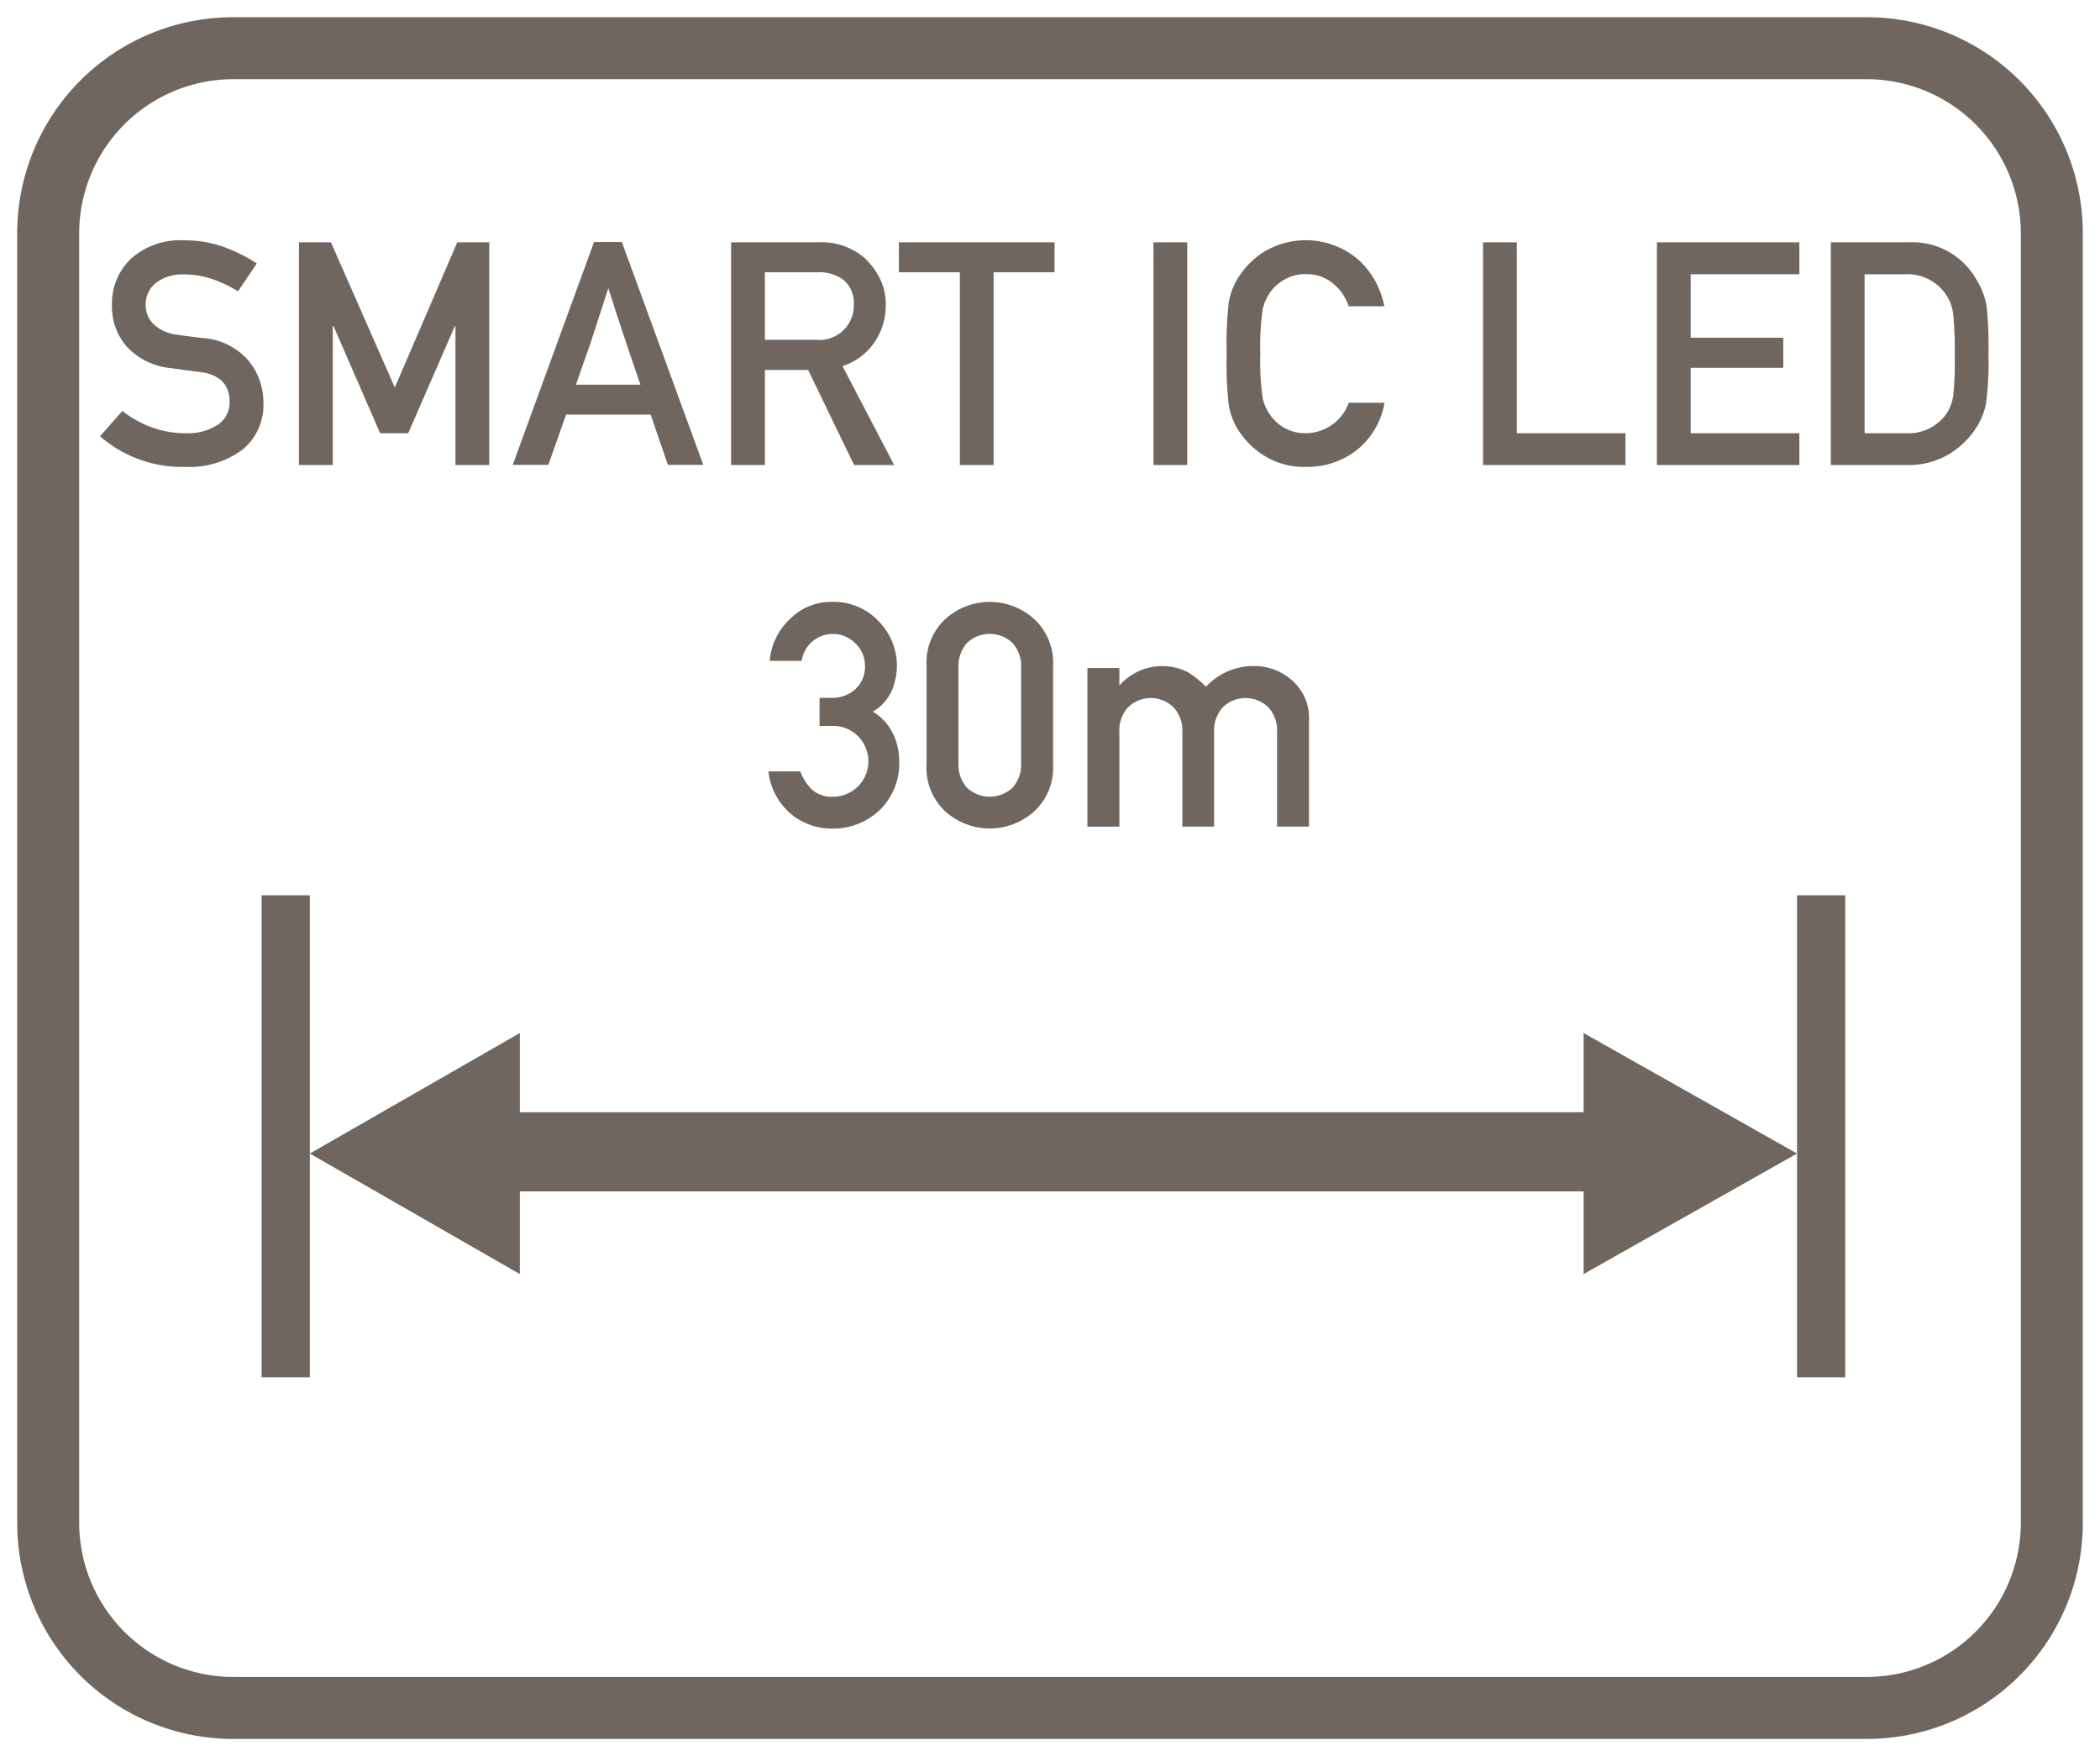
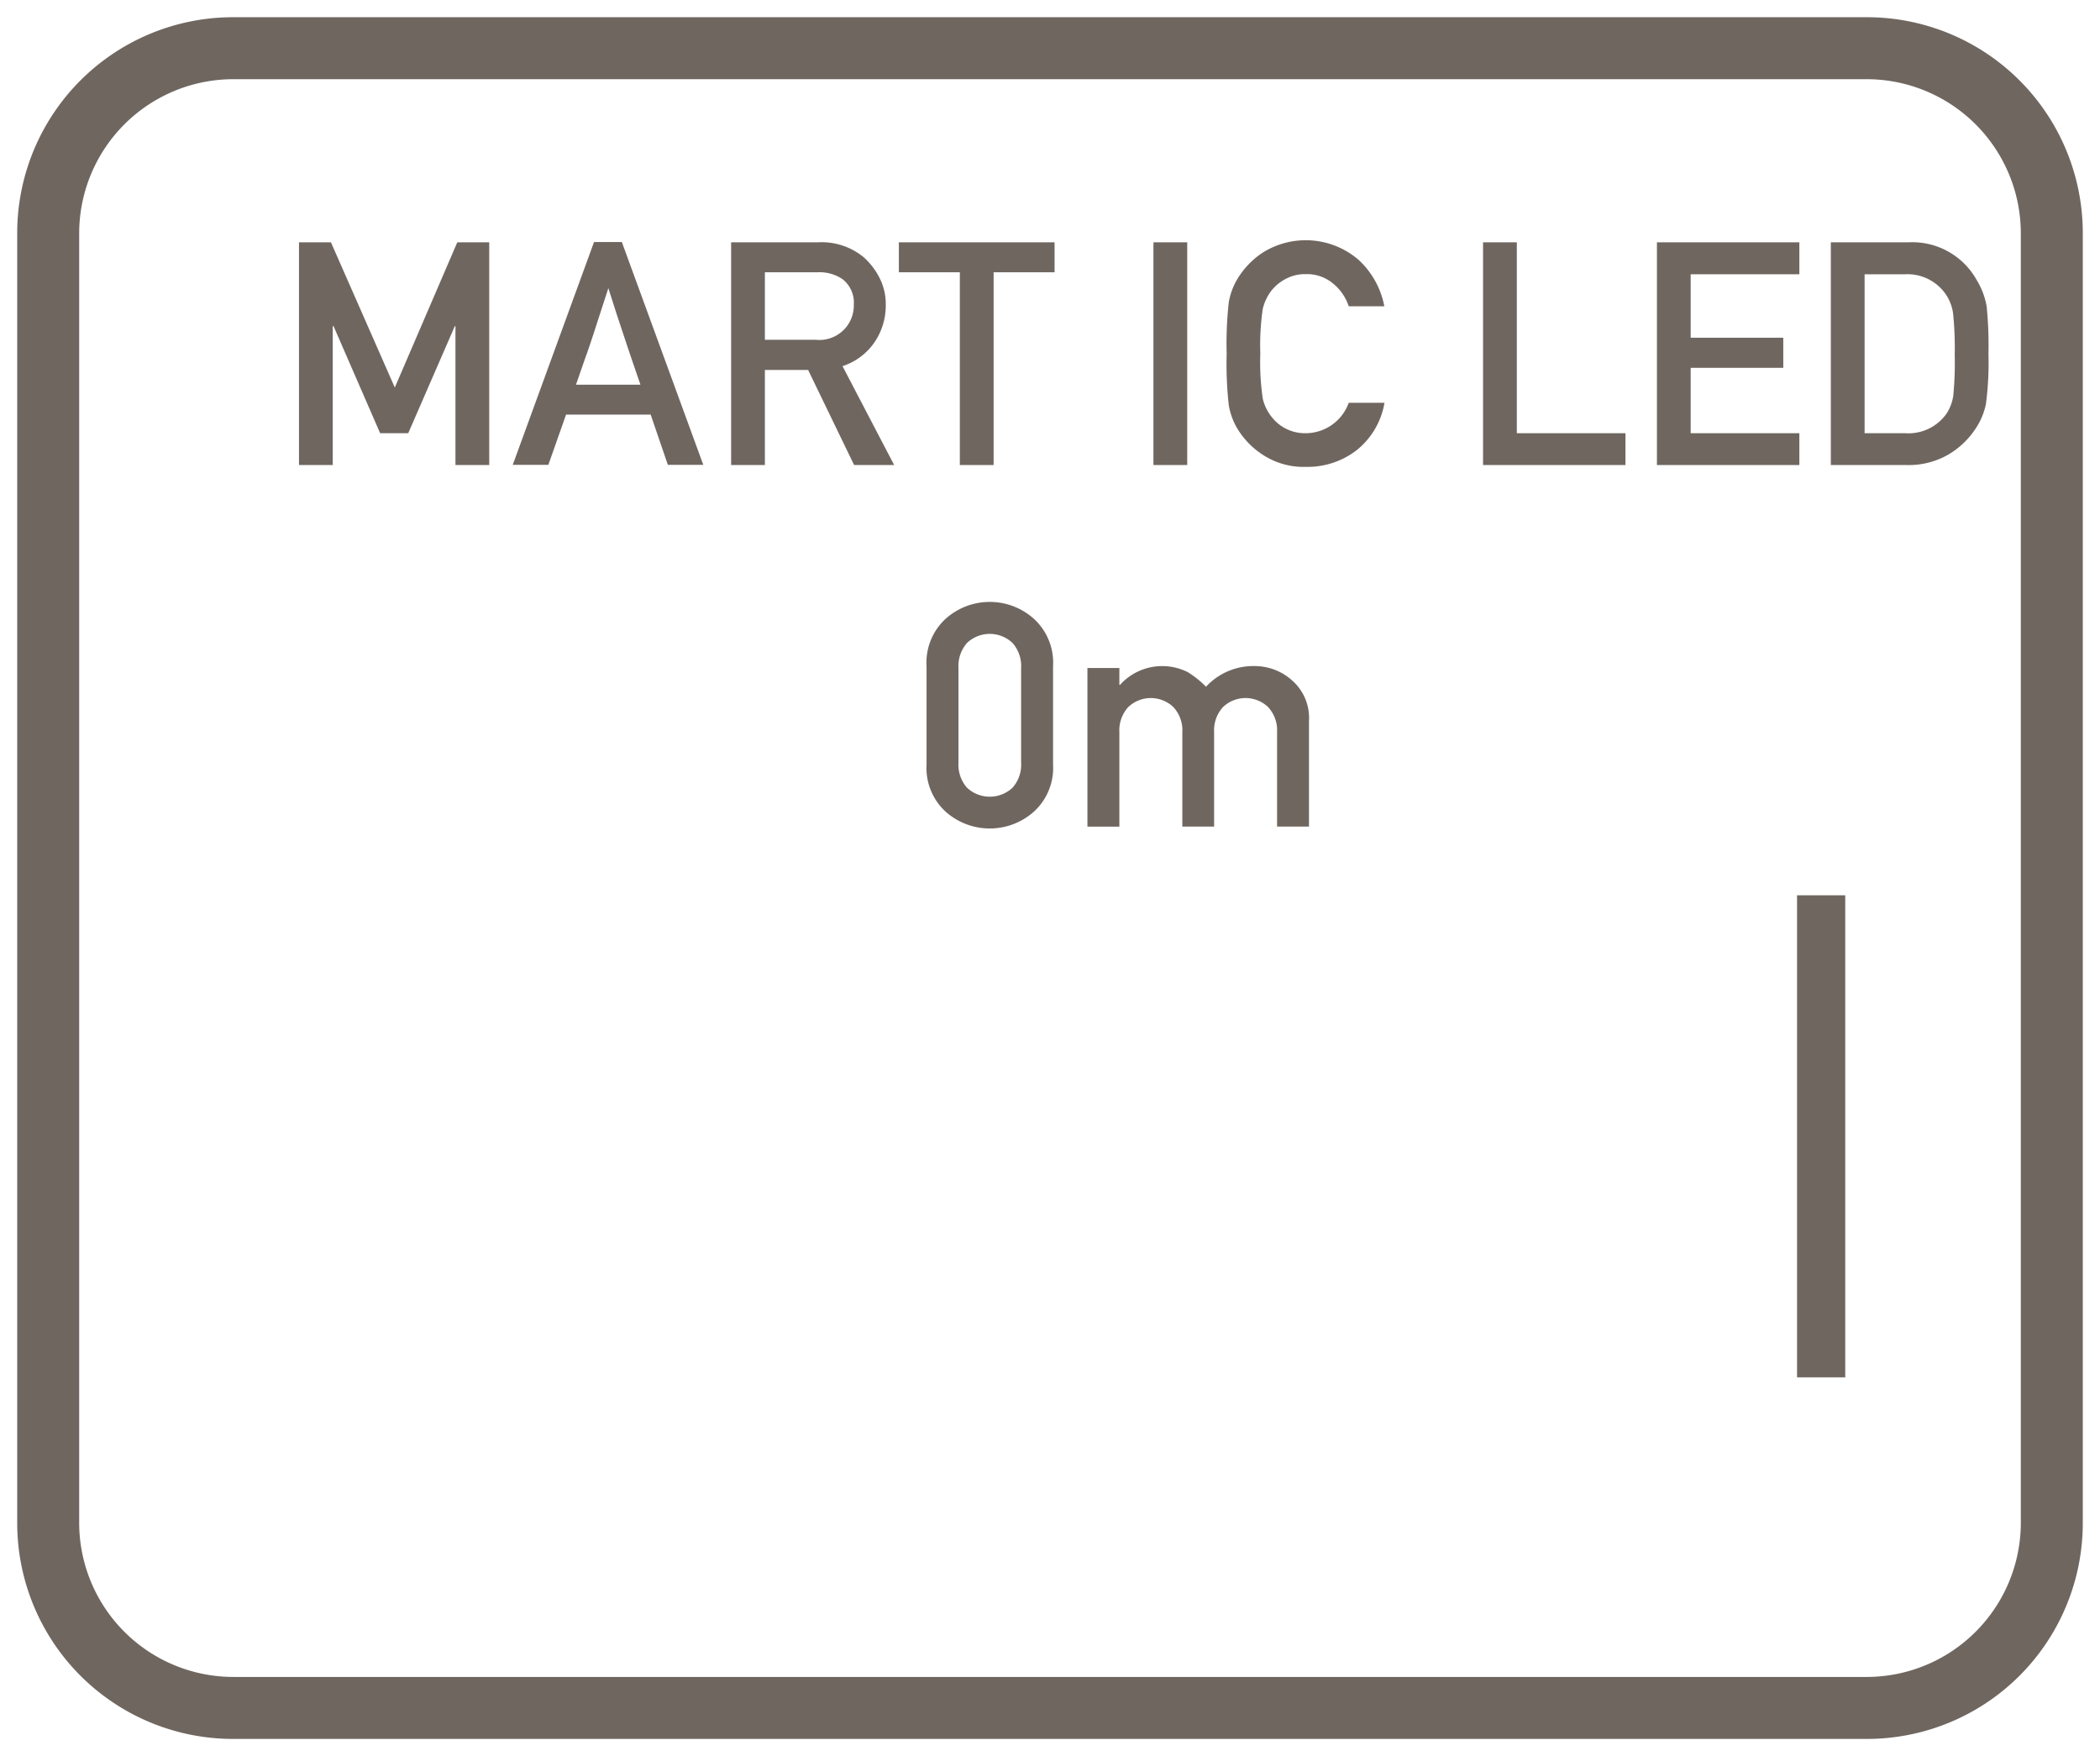
<svg xmlns="http://www.w3.org/2000/svg" id="Layer_1" data-name="Layer 1" viewBox="0 0 61 51">
  <defs>
    <style>.cls-1{fill:#6f6660;}</style>
  </defs>
  <path class="cls-1" d="M54.26.5H6.8A6.27,6.27,0,0,0,.5,6.74V44.2a6.27,6.27,0,0,0,6.24,6.3H54.2a6.27,6.27,0,0,0,6.3-6.24V6.8A6.27,6.27,0,0,0,54.26.5ZM58.7,6.8V44.2a4.48,4.48,0,0,1-4.46,4.5H6.8a4.48,4.48,0,0,1-4.5-4.46V6.8A4.48,4.48,0,0,1,6.76,2.3H54.2a4.48,4.48,0,0,1,4.5,4.46Z" />
-   <polygon class="cls-1" points="7.6 26 7.6 40 9 40 9 33.5 9 26 7.6 26" />
  <polygon class="cls-1" points="52.2 33.5 52.2 40 53.6 40 53.6 26 52.2 26 52.2 33.5" />
-   <polygon class="cls-1" points="46 32.3 15.1 32.3 15.1 30 9 33.5 15.1 37 15.1 34.6 46 34.6 46 37 52.2 33.5 46 30 46 32.3" />
-   <path class="cls-1" d="M7.218,10.473A1.919,1.919,0,0,0,5.88,9.817l-.418-.052c-.121-.016-.224-.031-.31-.046A1.151,1.151,0,0,1,4.446,9.4a.766.766,0,0,1-.213-.515A.8.8,0,0,1,4.548,8.2a1.263,1.263,0,0,1,.768-.231A2.586,2.586,0,0,1,6.15,8.1a3.661,3.661,0,0,1,.764.359l.546-.808a4.591,4.591,0,0,0-.972-.483A3.3,3.3,0,0,0,5.36,6.98a2.145,2.145,0,0,0-1.555.533,1.8,1.8,0,0,0-.553,1.358,1.766,1.766,0,0,0,.439,1.205,2.007,2.007,0,0,0,1.279.615l.444.062c.127.018.265.035.413.053q.843.111.843.875a.771.771,0,0,1-.342.652,1.577,1.577,0,0,1-.941.248,2.8,2.8,0,0,1-.994-.177,3.012,3.012,0,0,1-.839-.47l-.648.736a3.617,3.617,0,0,0,2.472.888,2.58,2.58,0,0,0,1.656-.492,1.673,1.673,0,0,0,.617-1.385A1.9,1.9,0,0,0,7.218,10.473Z" />
  <polygon class="cls-1" points="9.666 9.47 9.688 9.47 11.042 12.581 11.858 12.581 13.212 9.47 13.23 9.47 13.23 13.505 14.211 13.505 14.211 7.037 13.283 7.037 11.468 11.254 9.613 7.037 8.685 7.037 8.685 13.505 9.666 13.505 9.666 9.47" />
  <path class="cls-1" d="M16.443,12.04H18.9l.5,1.46h1.029L18.063,7.029h-.808L14.894,13.5h1.034Zm.6-1.758c.076-.218.142-.417.2-.594s.117-.363.179-.553.145-.446.249-.766q.147.462.235.733c.059.18.118.358.176.532s.126.375.2.6.186.539.321.938H16.731C16.862,10.8,16.965,10.5,17.04,10.282Z" />
  <path class="cls-1" d="M22.218,10.744h1.256l1.336,2.761h1.163l-1.5-2.872a1.793,1.793,0,0,0,.921-.682,1.889,1.889,0,0,0,.335-1.107,1.655,1.655,0,0,0-.189-.79,2.046,2.046,0,0,0-.459-.59,1.92,1.92,0,0,0-1.314-.427h-2.53v6.468h.981Zm0-2.837h1.54a1.185,1.185,0,0,1,.715.2.859.859,0,0,1,.328.736,1,1,0,0,1-1.1,1.025H22.218Z" />
  <polygon class="cls-1" points="27.881 13.505 28.862 13.505 28.862 7.907 30.633 7.907 30.633 7.037 26.11 7.037 26.11 7.907 27.881 7.907 27.881 13.505" />
  <rect class="cls-1" x="33.505" y="7.037" width="0.981" height="6.468" />
  <path class="cls-1" d="M35.915,12.4a2.347,2.347,0,0,0,.743.792,2.162,2.162,0,0,0,1.28.366A2.331,2.331,0,0,0,39.4,13.08a2.24,2.24,0,0,0,.816-1.382H39.177a1.334,1.334,0,0,1-1.239.883,1.223,1.223,0,0,1-1-.474,1.334,1.334,0,0,1-.259-.537,7.343,7.343,0,0,1-.07-1.3,7.3,7.3,0,0,1,.07-1.292,1.4,1.4,0,0,1,.259-.546,1.317,1.317,0,0,1,.4-.328,1.2,1.2,0,0,1,.6-.143,1.177,1.177,0,0,1,.793.28,1.427,1.427,0,0,1,.446.653h1.034a2.454,2.454,0,0,0-.752-1.352,2.351,2.351,0,0,0-2.8-.193,2.41,2.41,0,0,0-.743.8,1.991,1.991,0,0,0-.222.621,10.8,10.8,0,0,0-.062,1.5,10.83,10.83,0,0,0,.062,1.505A2.009,2.009,0,0,0,35.915,12.4Z" />
  <polygon class="cls-1" points="47.216 12.581 44.06 12.581 44.06 7.037 43.079 7.037 43.079 13.505 47.216 13.505 47.216 12.581" />
  <polygon class="cls-1" points="52.267 12.581 49.11 12.581 49.11 10.682 51.8 10.682 51.8 9.808 49.11 9.808 49.11 7.965 52.267 7.965 52.267 7.037 48.13 7.037 48.13 13.505 52.267 13.505 52.267 12.581" />
  <path class="cls-1" d="M55.444,7.037H53.181v6.468h2.2a2.294,2.294,0,0,0,1.222-.309,2.41,2.41,0,0,0,.792-.761,2.009,2.009,0,0,0,.291-.7,9.112,9.112,0,0,0,.074-1.458A11.436,11.436,0,0,0,57.708,8.9a2.189,2.189,0,0,0-.293-.773A2.138,2.138,0,0,0,55.444,7.037Zm1.294,4.454a1.294,1.294,0,0,1-.2.527,1.356,1.356,0,0,1-1.2.563H54.162V7.965h1.176a1.353,1.353,0,0,1,1.154.542,1.293,1.293,0,0,1,.241.6,10.005,10.005,0,0,1,.047,1.2A9.964,9.964,0,0,1,56.738,11.491Z" />
-   <path class="cls-1" d="M25.906,20.052a1.869,1.869,0,0,0,.147-.726,1.846,1.846,0,0,0-.522-1.276,1.788,1.788,0,0,0-1.387-.57,1.673,1.673,0,0,0-1.211.512,1.844,1.844,0,0,0-.573,1.2h.928a.911.911,0,0,1,.892-.782.925.925,0,0,1,.666.272.889.889,0,0,1,.279.665.873.873,0,0,1-.269.659,1,1,0,0,1-.73.26h-.319v.816h.39a1,1,0,0,1,.7.274,1.029,1.029,0,0,1-.686,1.782.872.872,0,0,1-.617-.2,1.413,1.413,0,0,1-.346-.535h-.927a1.889,1.889,0,0,0,.654,1.236,1.841,1.841,0,0,0,1.183.424,1.954,1.954,0,0,0,1.394-.537,1.89,1.89,0,0,0,.568-1.443,1.823,1.823,0,0,0-.178-.772,1.535,1.535,0,0,0-.586-.644A1.357,1.357,0,0,0,25.906,20.052Z" />
  <path class="cls-1" d="M27.473,17.966a1.726,1.726,0,0,0-.559,1.378V22.2a1.721,1.721,0,0,0,.559,1.376,1.927,1.927,0,0,0,2.554,0,1.719,1.719,0,0,0,.562-1.376V19.344a1.725,1.725,0,0,0-.562-1.378,1.921,1.921,0,0,0-2.554,0ZM29.661,19.4v2.747a1,1,0,0,1-.251.73.968.968,0,0,1-1.32,0,1.013,1.013,0,0,1-.249-.73V19.4a1.017,1.017,0,0,1,.249-.729.962.962,0,0,1,1.32,0A1.009,1.009,0,0,1,29.661,19.4Z" />
  <path class="cls-1" d="M32.515,21.262a1,1,0,0,1,.259-.729.95.95,0,0,1,1.308,0,.989.989,0,0,1,.262.729v2.743h.923V21.262a1,1,0,0,1,.259-.729.95.95,0,0,1,1.308,0,.989.989,0,0,1,.262.729v2.743h.927V20.942a1.449,1.449,0,0,0-.5-1.19,1.622,1.622,0,0,0-1.036-.408,1.875,1.875,0,0,0-1.456.6,2.719,2.719,0,0,0-.532-.426,1.652,1.652,0,0,0-1.966.372h-.018V19.4h-.928v4.607h.928Z" />
</svg>